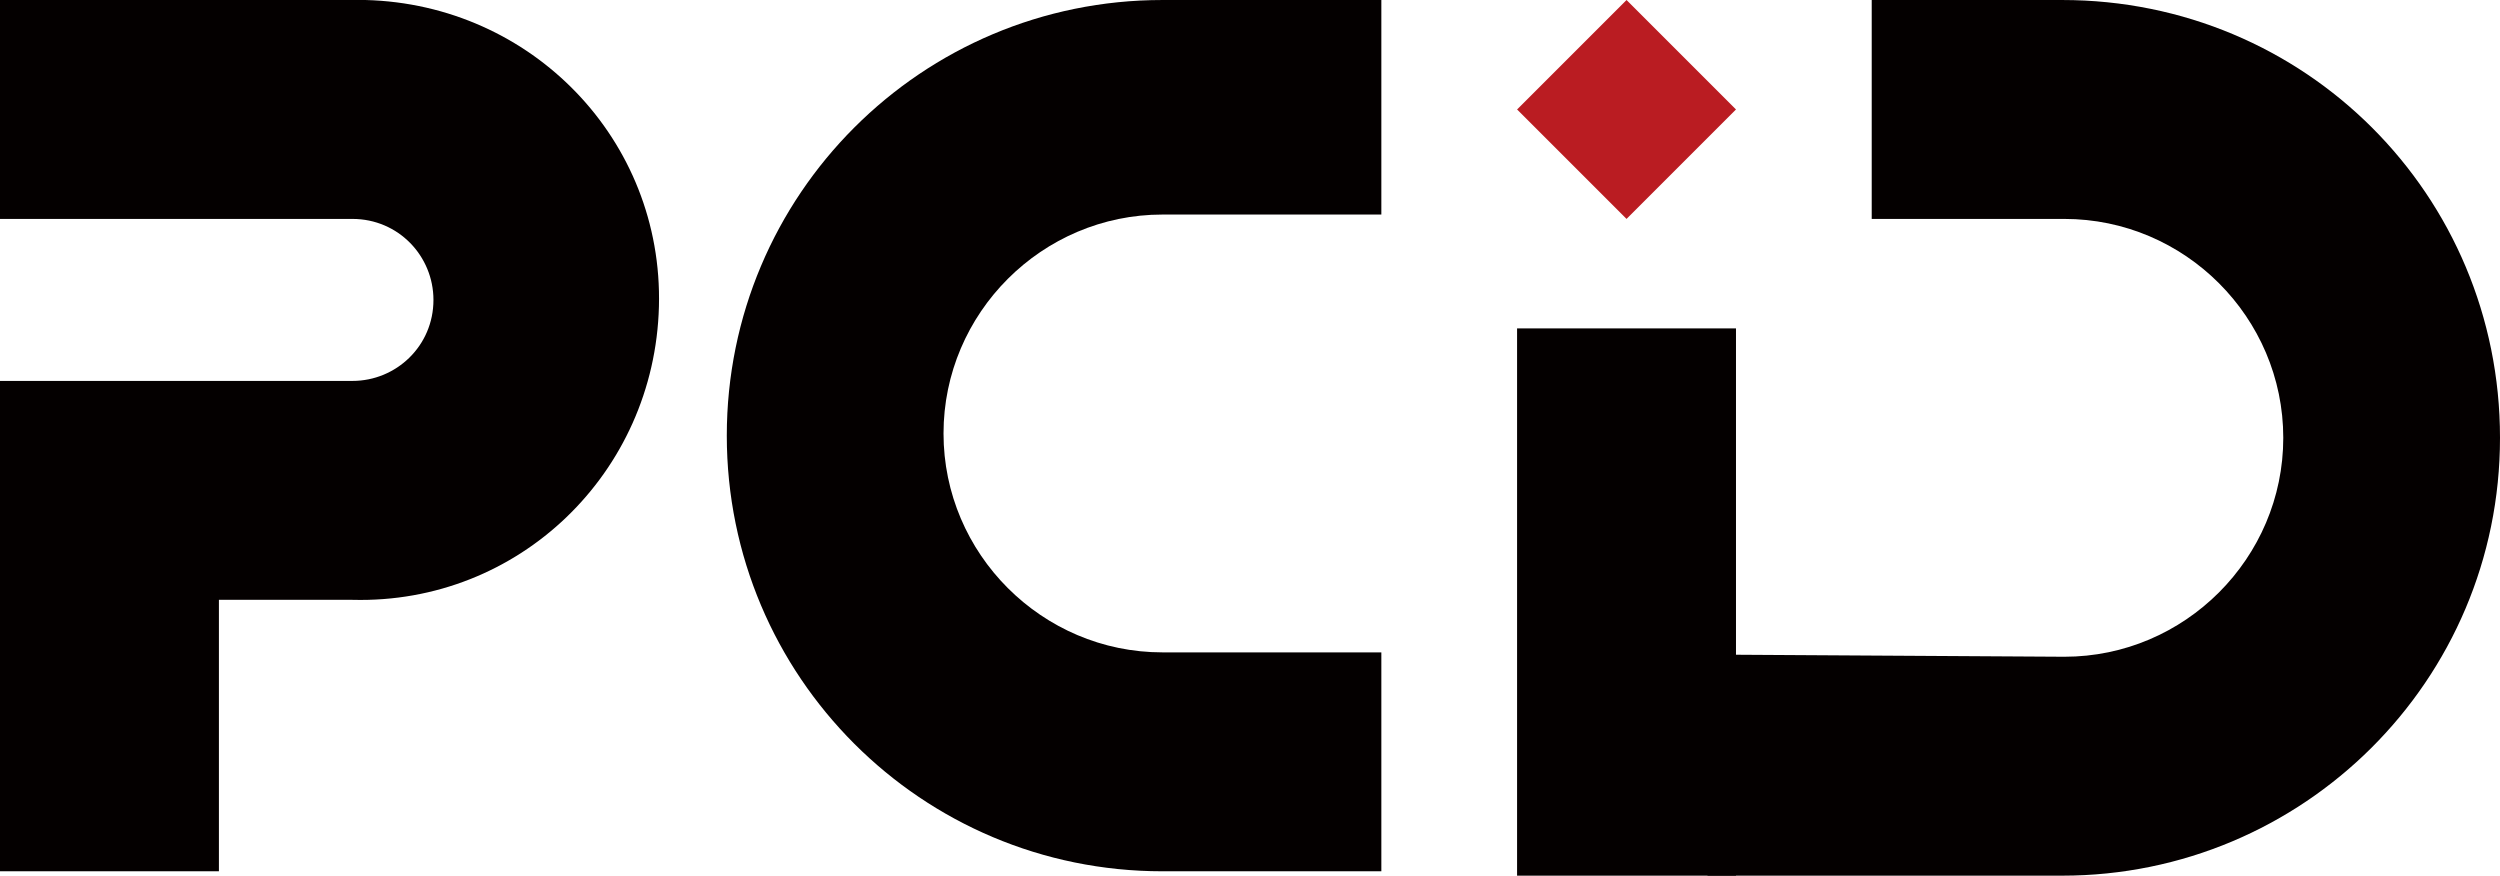
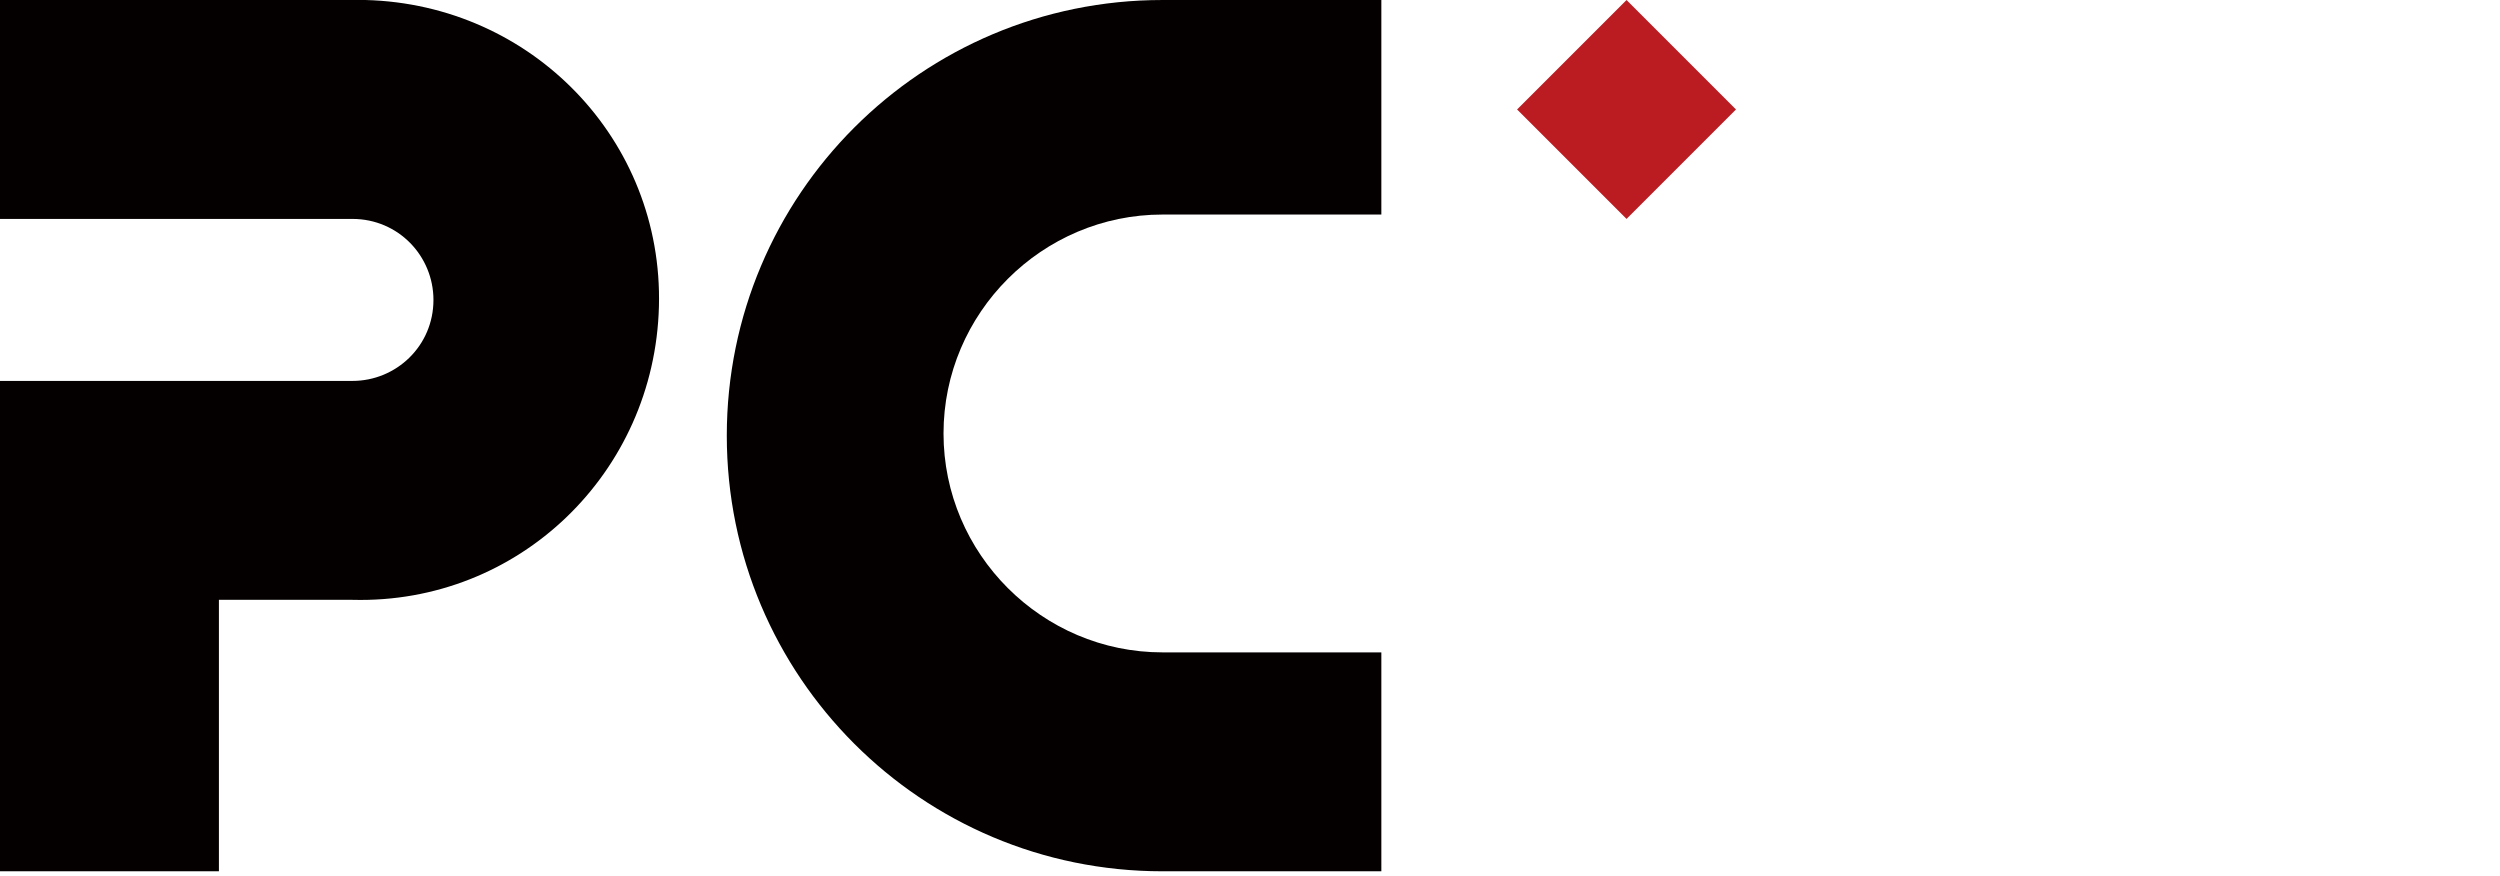
<svg xmlns="http://www.w3.org/2000/svg" width="72.23" height="25.3" version="1.1" id="圖層_1" x="0px" y="0px" viewBox="0 0 114.2 40" style="enable-background:new 0 0 114.2 40;" xml:space="preserve">
  <style type="text/css">
	.st0{fill:#040000;}
	.st1{fill:#BA1C22;}
</style>
  <g id="logo">
    <path id="Path_511" class="st0" d="M0,0v10h16.1c2.1,0,3.7,1.7,3.7,3.7c0,2.1-1.7,3.7-3.7,3.7H0v22.4h10V27.4h6.1   c7.6,0.2,13.8-5.8,14-13.4c0.2-7.6-5.8-13.8-13.4-14c-0.2,0-0.4,0-0.6,0H0z" />
    <path id="Path_512" class="st0" d="M63.1,10V0h-10c-11,0-19.9,8.9-19.9,19.9s8.9,19.9,19.9,19.9c0,0,0,0,0,0h10v-10h-10   c-5.5,0-10-4.5-10-10s4.5-10,10-10H63.1z" />
-     <rect id="Rectangle_811" x="69.3" y="15" class="st0" width="10" height="25" />
-     <path id="Path_513" class="st0" d="M78,29.9V40h16.2c11,0,20-8.9,20-20s-8.9-20-20-20h-8.7v10h8.8c5.5,0,10,4.5,10,10c0,0,0,0,0,0   l0,0c0,5.5-4.5,10-10,10c0,0,0,0,0,0L78,29.9z" />
    <path id="Path_545" class="st1" d="M69.3,5l5-5l5,5l-5,5L69.3,5z" />
  </g>
</svg>